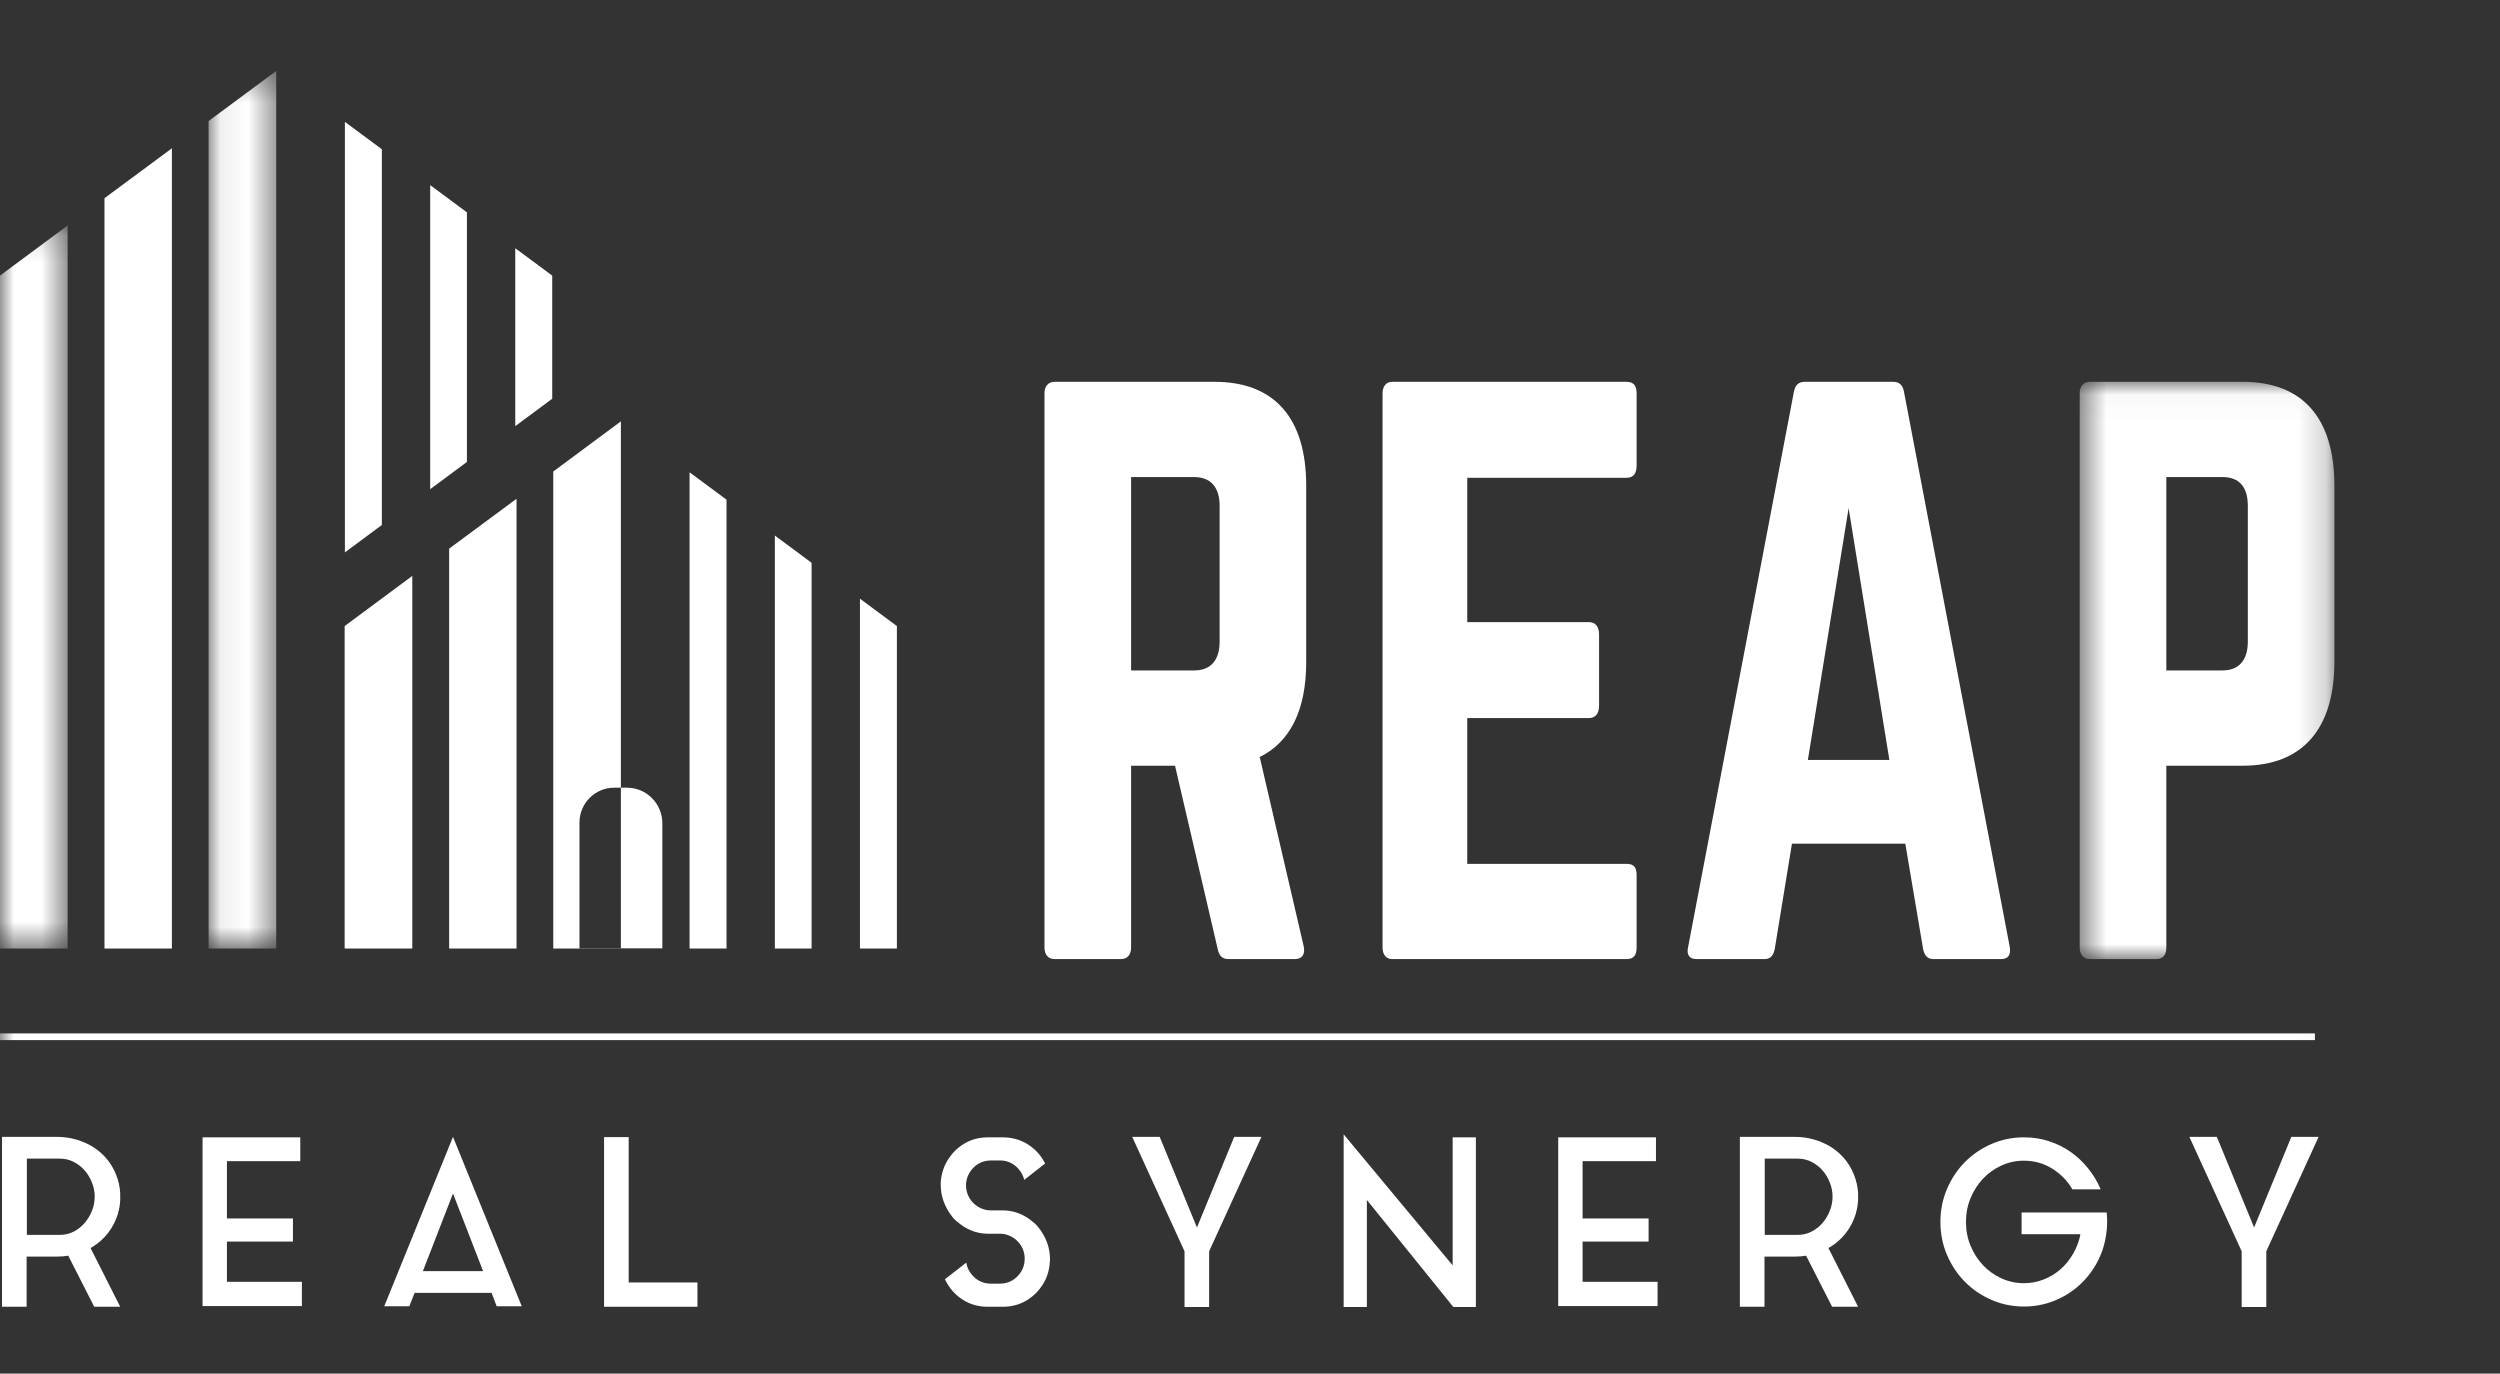
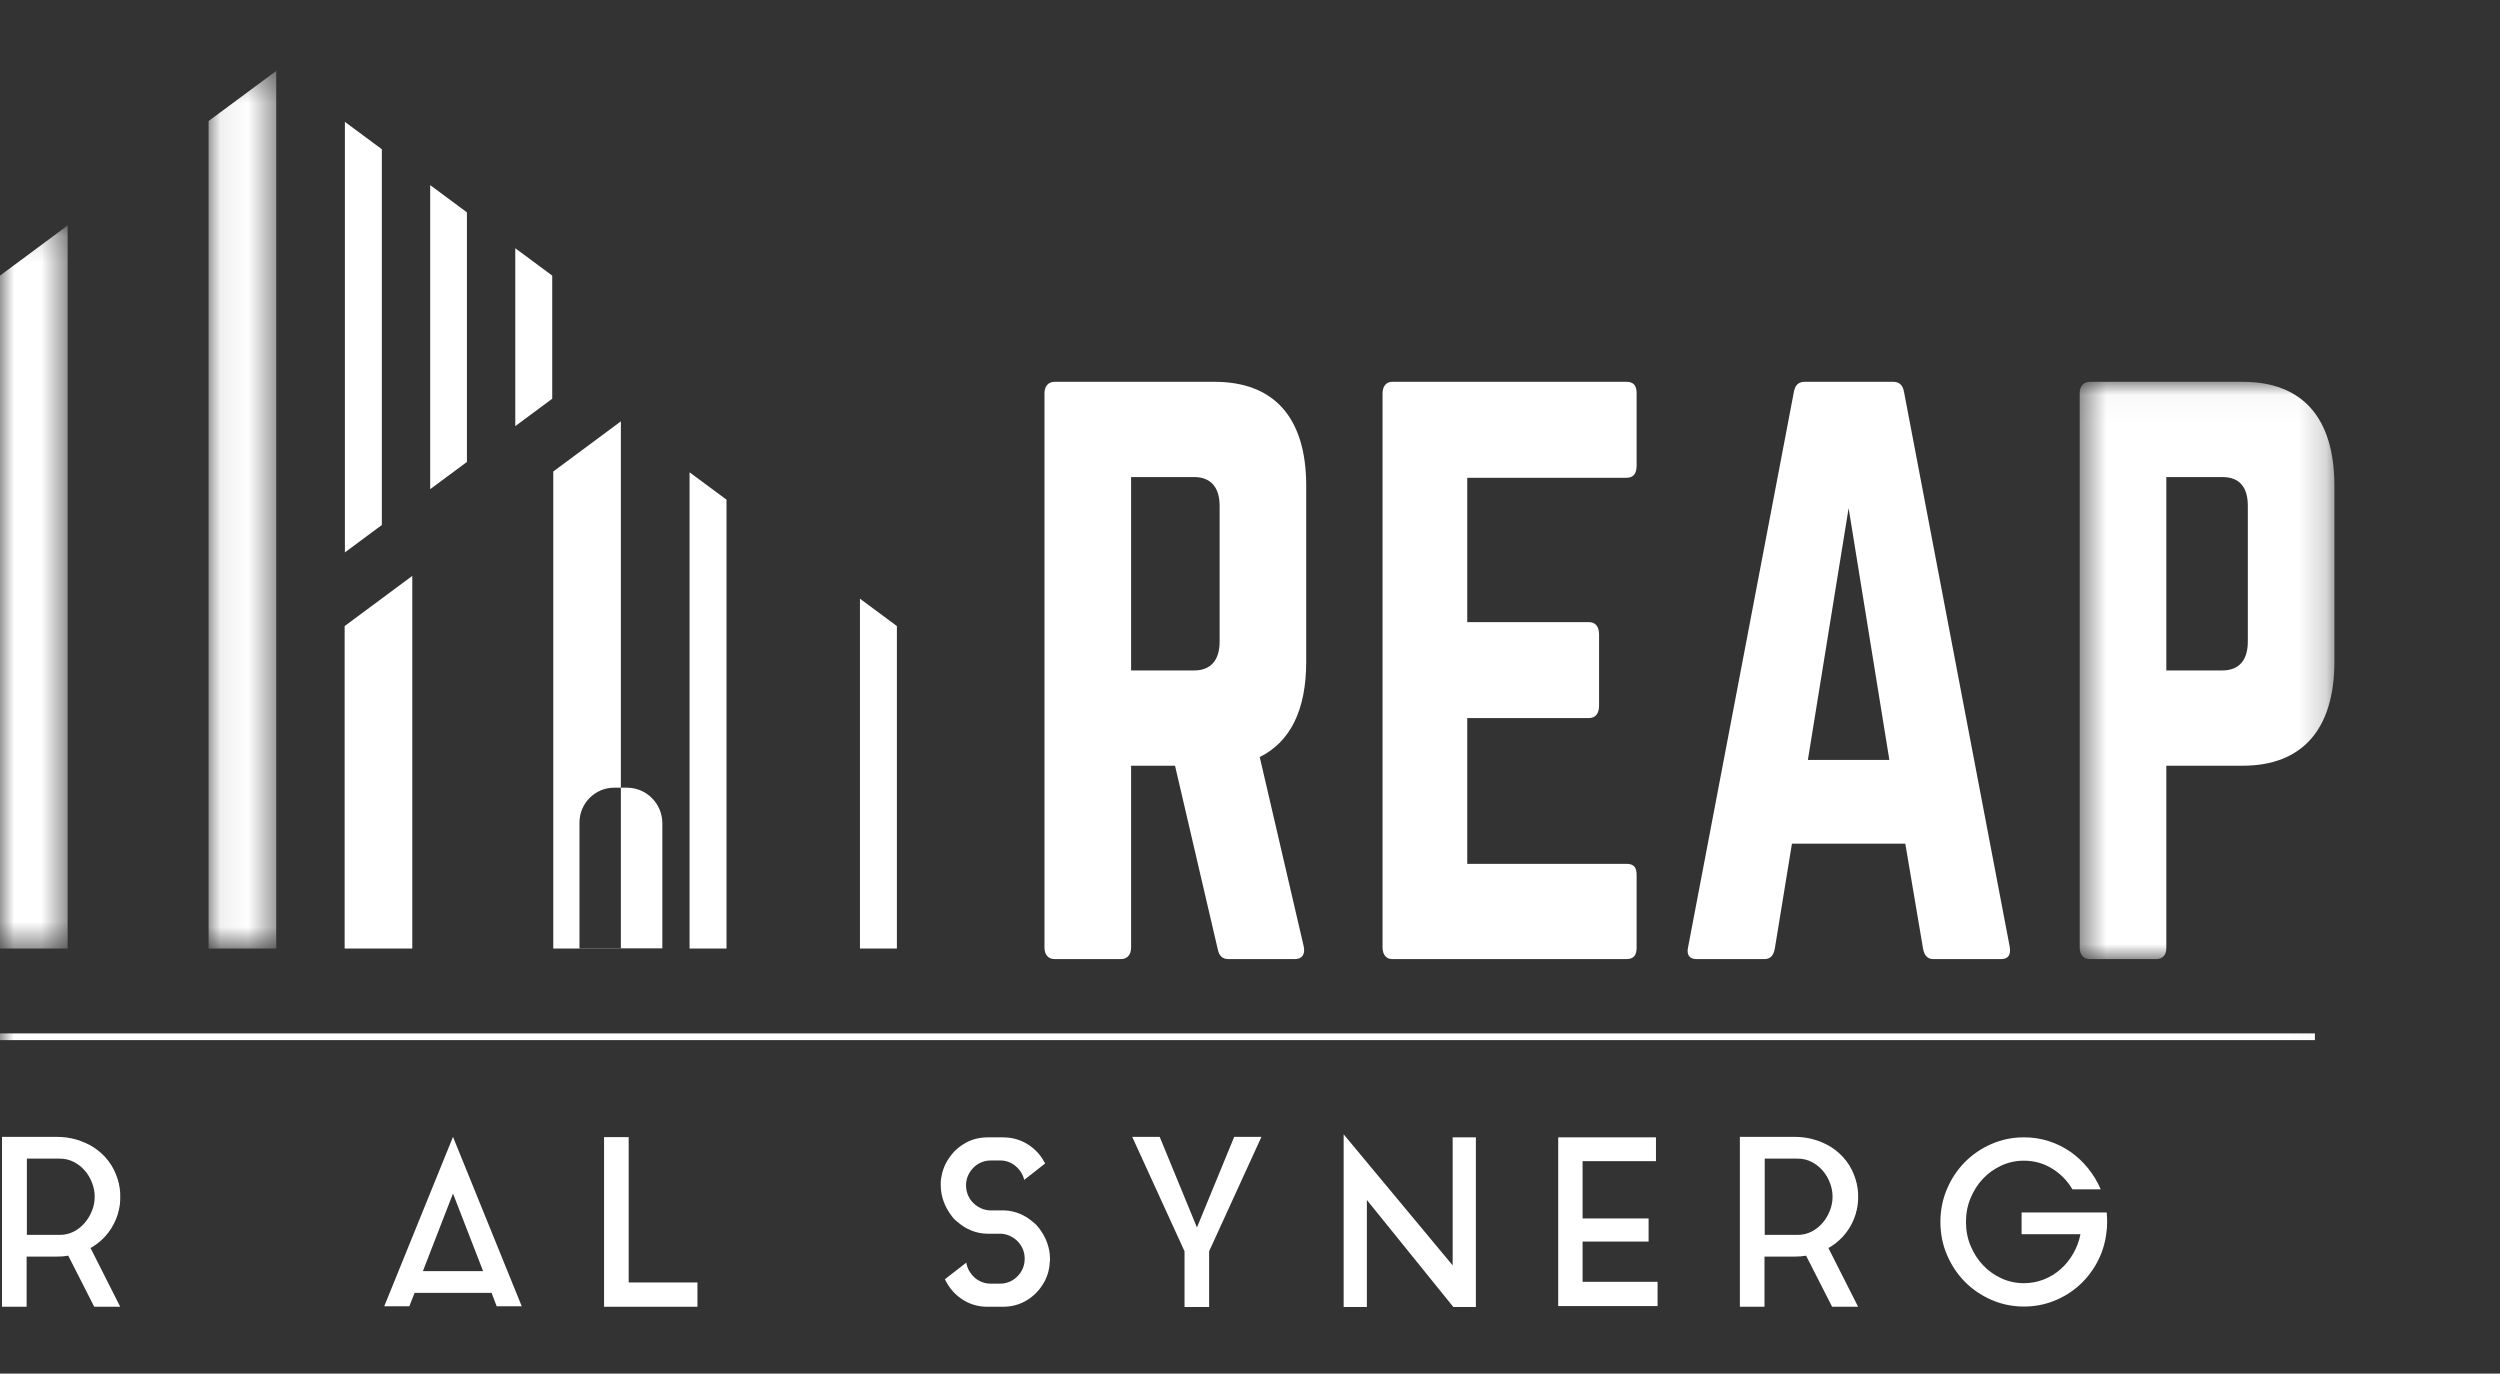
<svg xmlns="http://www.w3.org/2000/svg" xmlns:xlink="http://www.w3.org/1999/xlink" width="91px" height="50px" viewBox="0 0 91 50" version="1.1">
  <rect x="0" y="0" width="91" height="50" fill="#333333" stroke="none" />
  <title>Artboard</title>
  <desc>Created with Sketch.</desc>
  <defs>
    <polygon id="path-1" points="0.531 0.03 9.802 0.03 9.802 21.043 0.531 21.043" />
    <polygon id="path-3" points="0 0.15 2.462 0.15 2.462 26.469 0 26.469" />
    <polygon id="path-5" points="0.076 0.336 2.538 0.336 2.538 32.281 0.076 32.281" />
    <polygon id="path-7" points="0 45.575 84.972 45.575 84.972 0.581 0 0.581" />
  </defs>
  <g id="Artboard" stroke="none" stroke-width="1" fill="none" fill-rule="evenodd">
    <g id="Group-55" transform="translate(0, 2)">
      <g style="mix-blend-mode: screen;" transform="translate(0, -0)">
        <path d="M43.466,22.404 C44.069,22.404 44.394,22.037 44.394,21.354 L44.394,16.416 C44.394,15.733 44.069,15.365 43.466,15.365 L41.172,15.365 L41.172,22.404 L43.466,22.404 Z M47.546,22.089 C47.546,23.849 46.966,25.005 45.854,25.556 L47.453,32.438 C47.523,32.753 47.383,32.911 47.129,32.911 L44.718,32.911 C44.486,32.911 44.37,32.78 44.324,32.543 L42.771,25.872 L41.172,25.872 L41.172,32.49 C41.172,32.753 41.032,32.911 40.801,32.911 L38.39,32.911 C38.159,32.911 38.019,32.753 38.019,32.49 L38.019,12.318 C38.019,12.056 38.159,11.898 38.39,11.898 L44.208,11.898 C46.387,11.898 47.546,13.212 47.546,15.68 L47.546,22.089 Z" id="Fill-1" fill="#FFFFFF" />
        <path d="M59.573,14.945 C59.573,15.207 59.481,15.392 59.202,15.392 L53.408,15.392 L53.408,20.645 L57.835,20.645 C58.067,20.645 58.206,20.802 58.206,21.091 L58.206,23.691 C58.206,23.98 58.067,24.138 57.835,24.138 L53.408,24.138 L53.408,29.444 L59.202,29.444 C59.481,29.444 59.573,29.575 59.573,29.864 L59.573,32.49 C59.573,32.753 59.481,32.911 59.202,32.911 L50.672,32.911 C50.464,32.911 50.325,32.753 50.325,32.49 L50.325,12.318 C50.325,12.056 50.464,11.898 50.672,11.898 L59.202,11.898 C59.481,11.898 59.573,12.056 59.573,12.318 L59.573,14.945 Z" id="Fill-3" fill="#FFFFFF" />
        <path d="M67.29,16.495 L65.807,25.661 L68.773,25.661 L67.29,16.495 Z M70.373,32.911 C70.164,32.911 70.048,32.779 70.001,32.543 L69.353,28.709 L65.227,28.709 L64.601,32.543 C64.555,32.779 64.439,32.911 64.231,32.911 L61.751,32.911 C61.496,32.911 61.379,32.753 61.449,32.464 L65.297,12.266 C65.343,12.003 65.482,11.898 65.69,11.898 L68.913,11.898 C69.121,11.898 69.26,12.003 69.306,12.266 L73.154,32.464 C73.201,32.753 73.108,32.911 72.829,32.911 L70.373,32.911 Z" id="Fill-5" fill="#FFFFFF" />
        <g id="Group-9" transform="translate(75.17, 11.868)">
          <mask id="mask-2" fill="white">
            <use xlink:href="#path-1" />
          </mask>
          <g id="Clip-8" />
          <path d="M5.723,10.536 C6.349,10.536 6.651,10.142 6.651,9.485 L6.651,4.547 C6.651,3.865 6.349,3.497 5.723,3.497 L3.684,3.497 L3.684,10.536 L5.723,10.536 Z M0.531,0.45 C0.531,0.188 0.67,0.03 0.902,0.03 L6.464,0.03 C8.644,0.03 9.802,1.344 9.802,3.812 L9.802,10.221 C9.802,12.664 8.644,14.004 6.464,14.004 L3.684,14.004 L3.684,20.622 C3.684,20.885 3.567,21.043 3.312,21.043 L0.902,21.043 C0.67,21.043 0.531,20.885 0.531,20.622 L0.531,0.45 Z" id="Fill-7" fill="#FFFFFF" mask="url(#mask-2)" />
        </g>
        <g id="Group-12" transform="translate(0, 6.057)">
          <mask id="mask-4" fill="white">
            <use xlink:href="#path-3" />
          </mask>
          <g id="Clip-11" />
          <polygon id="Fill-10" fill="#FFFFFF" mask="url(#mask-4)" points="2.462 26.469 2.462 0.15 -0 1.976 -0 26.469" />
        </g>
        <polygon id="Fill-13" fill="#FFFFFF" points="13.899 17.11 13.899 3.432 12.554 2.436 12.554 18.107" />
        <g id="Group-17" transform="translate(7.517, 0.245)">
          <mask id="mask-6" fill="white">
            <use xlink:href="#path-5" />
          </mask>
          <g id="Clip-16" style="mix-blend-mode: screen;" />
          <polygon id="Fill-15" fill="#FFFFFF" style="mix-blend-mode: screen;" mask="url(#mask-6)" points="2.538 32.281 2.538 0.336 0.076 2.161 0.076 32.281" />
        </g>
-         <polygon id="Fill-18" fill="#FFFFFF" points="6.257 32.526 6.257 3.398 3.803 5.215 3.803 32.526" />
        <polygon id="Fill-20" fill="#FFFFFF" points="20.101 12.514 20.101 8.032 18.756 7.036 18.756 13.511" />
        <polygon id="Fill-22" fill="#FFFFFF" points="16.996 14.815 16.996 5.73 15.659 4.738 15.659 15.806" />
        <path d="M2.175,42.95 C2.358,42.95 2.527,42.91 2.681,42.832 C2.835,42.753 2.967,42.648 3.078,42.519 C3.191,42.39 3.28,42.242 3.346,42.076 C3.414,41.91 3.447,41.737 3.447,41.557 C3.447,41.383 3.414,41.211 3.346,41.043 C3.28,40.874 3.191,40.726 3.078,40.599 C2.967,40.472 2.835,40.371 2.681,40.292 C2.527,40.213 2.358,40.174 2.175,40.174 L0.978,40.174 L0.978,42.95 L2.175,42.95 Z M4.292,42.184 C4.214,42.436 4.098,42.663 3.945,42.865 C3.791,43.067 3.603,43.239 3.38,43.379 C3.369,43.39 3.355,43.398 3.339,43.404 C3.321,43.41 3.307,43.418 3.296,43.429 L4.376,45.566 L3.43,45.566 L2.484,43.707 C2.417,43.718 2.35,43.726 2.283,43.732 C2.216,43.737 2.144,43.74 2.066,43.74 L0.969,43.74 L0.969,45.566 L0.073,45.566 L0.073,39.382 L2.066,39.382 C2.317,39.382 2.552,39.415 2.773,39.479 C2.993,39.544 3.196,39.632 3.38,39.744 C3.832,40.031 4.136,40.431 4.292,40.947 C4.298,40.976 4.304,41.001 4.309,41.023 C4.315,41.045 4.323,41.071 4.334,41.098 L4.334,41.141 C4.345,41.169 4.353,41.199 4.355,41.233 C4.358,41.267 4.362,41.301 4.368,41.334 L4.368,41.342 C4.374,41.376 4.376,41.41 4.376,41.443 L4.376,41.553 L4.376,41.561 L4.376,41.578 L4.376,41.679 C4.376,41.713 4.374,41.747 4.368,41.78 L4.368,41.797 C4.362,41.831 4.358,41.863 4.355,41.894 C4.353,41.925 4.345,41.957 4.334,41.991 L4.334,42.024 C4.312,42.086 4.298,42.139 4.292,42.184 L4.292,42.184 Z" id="Fill-24" fill="#FFFFFF" />
-         <polygon id="Fill-26" fill="#FFFFFF" points="8.26 44.658 10.989 44.658 10.989 45.541 7.373 45.541 7.373 39.399 10.93 39.399 10.93 40.266 8.26 40.266 8.26 41.237 8.26 41.74 8.26 42.352 10.663 42.352 10.663 43.193 8.26 43.193" />
        <path d="M15.393,44.27 L17.585,44.27 L16.489,41.444 L15.393,44.27 Z M13.986,45.549 L16.489,39.382 L18.992,45.549 L18.079,45.549 L17.895,45.061 L15.091,45.061 L14.899,45.549 L13.986,45.549 Z" id="Fill-28" fill="#FFFFFF" />
        <polygon id="Fill-30" fill="#FFFFFF" points="22.884 44.682 25.387 44.682 25.387 45.566 21.988 45.566 21.988 39.391 22.884 39.391" />
        <path d="M37.608,42.487 C37.647,42.515 37.684,42.547 37.717,42.584 C37.75,42.62 37.782,42.655 37.809,42.689 C37.937,42.852 38.038,43.029 38.111,43.223 C38.183,43.417 38.22,43.62 38.22,43.833 C38.22,43.883 38.216,43.923 38.211,43.951 C38.194,44.265 38.1,44.548 37.927,44.8 C37.77,45.036 37.569,45.223 37.324,45.36 C37.078,45.498 36.804,45.566 36.504,45.566 L35.951,45.566 C35.65,45.566 35.376,45.498 35.13,45.36 C34.885,45.223 34.684,45.036 34.528,44.8 C34.483,44.733 34.439,44.654 34.394,44.565 L35.173,43.959 C35.189,44.066 35.224,44.166 35.277,44.258 C35.331,44.35 35.396,44.432 35.474,44.502 C35.552,44.572 35.642,44.627 35.742,44.666 C35.842,44.705 35.948,44.725 36.06,44.725 L36.394,44.725 C36.623,44.725 36.822,44.651 36.989,44.502 C37.157,44.353 37.257,44.17 37.29,43.951 C37.29,43.928 37.291,43.906 37.295,43.883 C37.297,43.861 37.299,43.838 37.299,43.816 C37.299,43.693 37.276,43.578 37.232,43.471 C37.187,43.365 37.125,43.271 37.047,43.189 C36.97,43.108 36.877,43.042 36.771,42.992 C36.665,42.941 36.554,42.913 36.437,42.907 L35.959,42.907 L35.926,42.907 C35.719,42.902 35.525,42.862 35.344,42.785 C35.163,42.71 34.999,42.608 34.854,42.478 C34.777,42.423 34.709,42.355 34.653,42.277 C34.525,42.114 34.424,41.936 34.352,41.742 C34.279,41.549 34.243,41.345 34.243,41.133 L34.243,41.015 C34.271,40.695 34.368,40.412 34.537,40.165 C34.693,39.93 34.893,39.743 35.139,39.605 C35.384,39.468 35.658,39.4 35.959,39.4 L36.504,39.4 C36.804,39.4 37.08,39.468 37.328,39.605 C37.576,39.743 37.779,39.93 37.935,40.165 C37.952,40.193 37.97,40.224 37.989,40.257 C38.008,40.291 38.027,40.322 38.044,40.35 L37.282,40.947 C37.232,40.746 37.125,40.577 36.964,40.442 C36.802,40.308 36.615,40.241 36.403,40.241 L36.068,40.241 C35.957,40.241 35.849,40.26 35.746,40.299 C35.643,40.339 35.552,40.393 35.474,40.464 C35.396,40.534 35.331,40.616 35.277,40.711 C35.224,40.807 35.189,40.908 35.173,41.015 C35.167,41.037 35.164,41.059 35.164,41.082 L35.164,41.149 C35.164,41.273 35.187,41.387 35.231,41.494 C35.276,41.601 35.337,41.695 35.415,41.776 C35.494,41.857 35.586,41.923 35.692,41.974 C35.797,42.024 35.909,42.052 36.027,42.058 L36.504,42.058 L36.537,42.058 C36.743,42.063 36.937,42.104 37.118,42.18 C37.3,42.256 37.463,42.358 37.608,42.487" id="Fill-32" fill="#FFFFFF" />
        <polygon id="Fill-34" fill="#FFFFFF" points="45.912 39.382 45.912 39.391 44.012 43.547 44.012 45.566 44.012 45.574 43.117 45.574 43.117 45.566 43.117 43.547 41.217 39.391 41.225 39.391 41.217 39.382 42.213 39.382 43.569 42.68 44.925 39.382" />
        <polygon id="Fill-36" fill="#FFFFFF" points="49.754 45.575 48.909 45.575 48.909 39.29 52.877 44.06 52.877 39.399 53.722 39.399 53.722 45.575 52.902 45.575 49.754 41.679" />
        <polygon id="Fill-38" fill="#FFFFFF" points="57.606 44.658 60.336 44.658 60.336 45.541 56.719 45.541 56.719 39.399 60.277 39.399 60.277 40.266 57.606 40.266 57.606 41.237 57.606 41.74 57.606 42.352 60.009 42.352 60.009 43.193 57.606 43.193" />
        <path d="M65.433,42.95 C65.617,42.95 65.785,42.91 65.939,42.832 C66.093,42.753 66.225,42.648 66.337,42.519 C66.449,42.39 66.538,42.242 66.604,42.076 C66.672,41.91 66.705,41.737 66.705,41.557 C66.705,41.383 66.672,41.211 66.604,41.043 C66.538,40.874 66.449,40.726 66.337,40.599 C66.225,40.472 66.093,40.371 65.939,40.292 C65.785,40.213 65.617,40.174 65.433,40.174 L64.236,40.174 L64.236,42.95 L65.433,42.95 Z M67.55,42.184 C67.472,42.436 67.357,42.663 67.203,42.865 C67.05,43.067 66.862,43.239 66.638,43.379 C66.627,43.39 66.613,43.398 66.597,43.404 C66.579,43.41 66.566,43.418 66.554,43.429 L67.635,45.566 L66.689,45.566 L65.742,43.707 C65.676,43.718 65.609,43.726 65.541,43.732 C65.474,43.737 65.402,43.74 65.324,43.74 L64.227,43.74 L64.227,45.566 L63.331,45.566 L63.331,39.382 L65.324,39.382 C65.575,39.382 65.81,39.415 66.031,39.479 C66.252,39.544 66.455,39.632 66.638,39.744 C67.09,40.031 67.395,40.431 67.55,40.947 C67.556,40.976 67.562,41.001 67.567,41.023 C67.573,41.045 67.581,41.071 67.592,41.098 L67.592,41.141 C67.603,41.169 67.611,41.199 67.613,41.233 C67.616,41.267 67.62,41.301 67.626,41.334 L67.626,41.342 C67.632,41.376 67.635,41.41 67.635,41.443 L67.635,41.553 L67.635,41.561 L67.635,41.578 L67.635,41.679 C67.635,41.713 67.632,41.747 67.626,41.78 L67.626,41.797 C67.62,41.831 67.616,41.863 67.613,41.894 C67.611,41.925 67.603,41.957 67.592,41.991 L67.592,42.024 C67.57,42.086 67.556,42.139 67.55,42.184 L67.55,42.184 Z" id="Fill-40" fill="#FFFFFF" />
        <path d="M76.696,42.31 C76.699,42.367 76.7,42.422 76.7,42.478 C76.7,42.557 76.698,42.633 76.692,42.706 C76.686,42.779 76.678,42.852 76.666,42.924 C76.616,43.294 76.503,43.641 76.328,43.964 C76.152,44.286 75.931,44.565 75.667,44.8 C75.401,45.036 75.098,45.221 74.758,45.355 C74.418,45.49 74.055,45.558 73.67,45.558 C73.251,45.558 72.856,45.476 72.486,45.314 C72.114,45.151 71.792,44.931 71.518,44.653 C71.245,44.376 71.029,44.05 70.87,43.678 C70.711,43.305 70.631,42.905 70.631,42.478 C70.631,42.052 70.711,41.652 70.87,41.28 C71.029,40.907 71.245,40.581 71.518,40.304 C71.792,40.026 72.114,39.805 72.486,39.643 C72.856,39.481 73.251,39.399 73.67,39.399 C73.988,39.399 74.291,39.445 74.578,39.538 C74.866,39.631 75.129,39.761 75.369,39.929 C75.609,40.097 75.822,40.298 76.009,40.531 C76.197,40.764 76.348,41.017 76.466,41.292 L75.436,41.292 C75.252,40.978 75.005,40.725 74.695,40.535 C74.386,40.344 74.043,40.249 73.67,40.249 C73.38,40.249 73.106,40.308 72.85,40.426 C72.593,40.544 72.37,40.703 72.18,40.905 C71.99,41.107 71.84,41.343 71.728,41.612 C71.616,41.881 71.561,42.17 71.561,42.478 C71.561,42.787 71.616,43.076 71.728,43.345 C71.84,43.614 71.99,43.85 72.18,44.051 C72.37,44.254 72.593,44.413 72.85,44.531 C73.106,44.649 73.38,44.708 73.67,44.708 C73.921,44.708 74.161,44.663 74.39,44.574 C74.618,44.484 74.824,44.359 75.005,44.199 C75.187,44.039 75.34,43.85 75.465,43.631 C75.591,43.412 75.679,43.177 75.729,42.924 L73.586,42.924 L73.586,42.134 L75.746,42.134 L76.684,42.134 C76.689,42.195 76.693,42.254 76.696,42.31" id="Fill-42" fill="#FFFFFF" />
-         <polygon id="Fill-44" fill="#FFFFFF" points="84.393 39.382 84.393 39.391 82.493 43.547 82.493 45.566 82.493 45.574 81.597 45.574 81.597 45.566 81.597 43.547 79.697 39.391 79.706 39.391 79.697 39.382 80.693 39.382 82.049 42.68 83.405 39.382" />
        <mask id="mask-8" fill="white">
          <use xlink:href="#path-7" />
        </mask>
        <g id="Clip-47" style="mix-blend-mode: difference;" />
        <polygon id="Fill-46" fill="#FFFFFF" mask="url(#mask-8)" points="0 35.86 84.263 35.86 84.263 35.616 0 35.616" />
        <polygon id="Fill-48" fill="#FFFFFF" mask="url(#mask-8)" points="26.445 32.526 26.445 16.188 25.1 15.192 25.1 32.526" />
        <path d="M21.093,32.52 L21.093,27.941 C21.093,27.24 21.659,26.672 22.356,26.672 L22.6,26.672 L22.6,13.337 L20.139,15.163 L20.139,32.526 L22.6,32.526 L22.6,32.52 L21.093,32.52 Z" id="Fill-49" fill="#FFFFFF" mask="url(#mask-8)" />
        <path d="M22.82,26.672 L22.6,26.672 L22.6,32.52 L24.109,32.52 L24.109,27.967 C24.109,27.252 23.531,26.672 22.82,26.672" id="Fill-50" fill="#FFFFFF" mask="url(#mask-8)" />
        <polygon id="Fill-51" fill="#FFFFFF" mask="url(#mask-8)" points="15.007 32.526 15.007 18.963 12.545 20.789 12.545 32.526" />
-         <polygon id="Fill-52" fill="#FFFFFF" mask="url(#mask-8)" points="18.802 32.526 18.802 16.155 16.349 17.971 16.349 32.526" />
-         <polygon id="Fill-53" fill="#FFFFFF" mask="url(#mask-8)" points="29.542 32.526 29.542 18.486 28.205 17.494 28.205 32.526" />
        <polygon id="Fill-54" fill="#FFFFFF" mask="url(#mask-8)" points="32.647 32.526 32.647 20.789 31.302 19.792 31.302 32.526" />
      </g>
    </g>
  </g>
</svg>